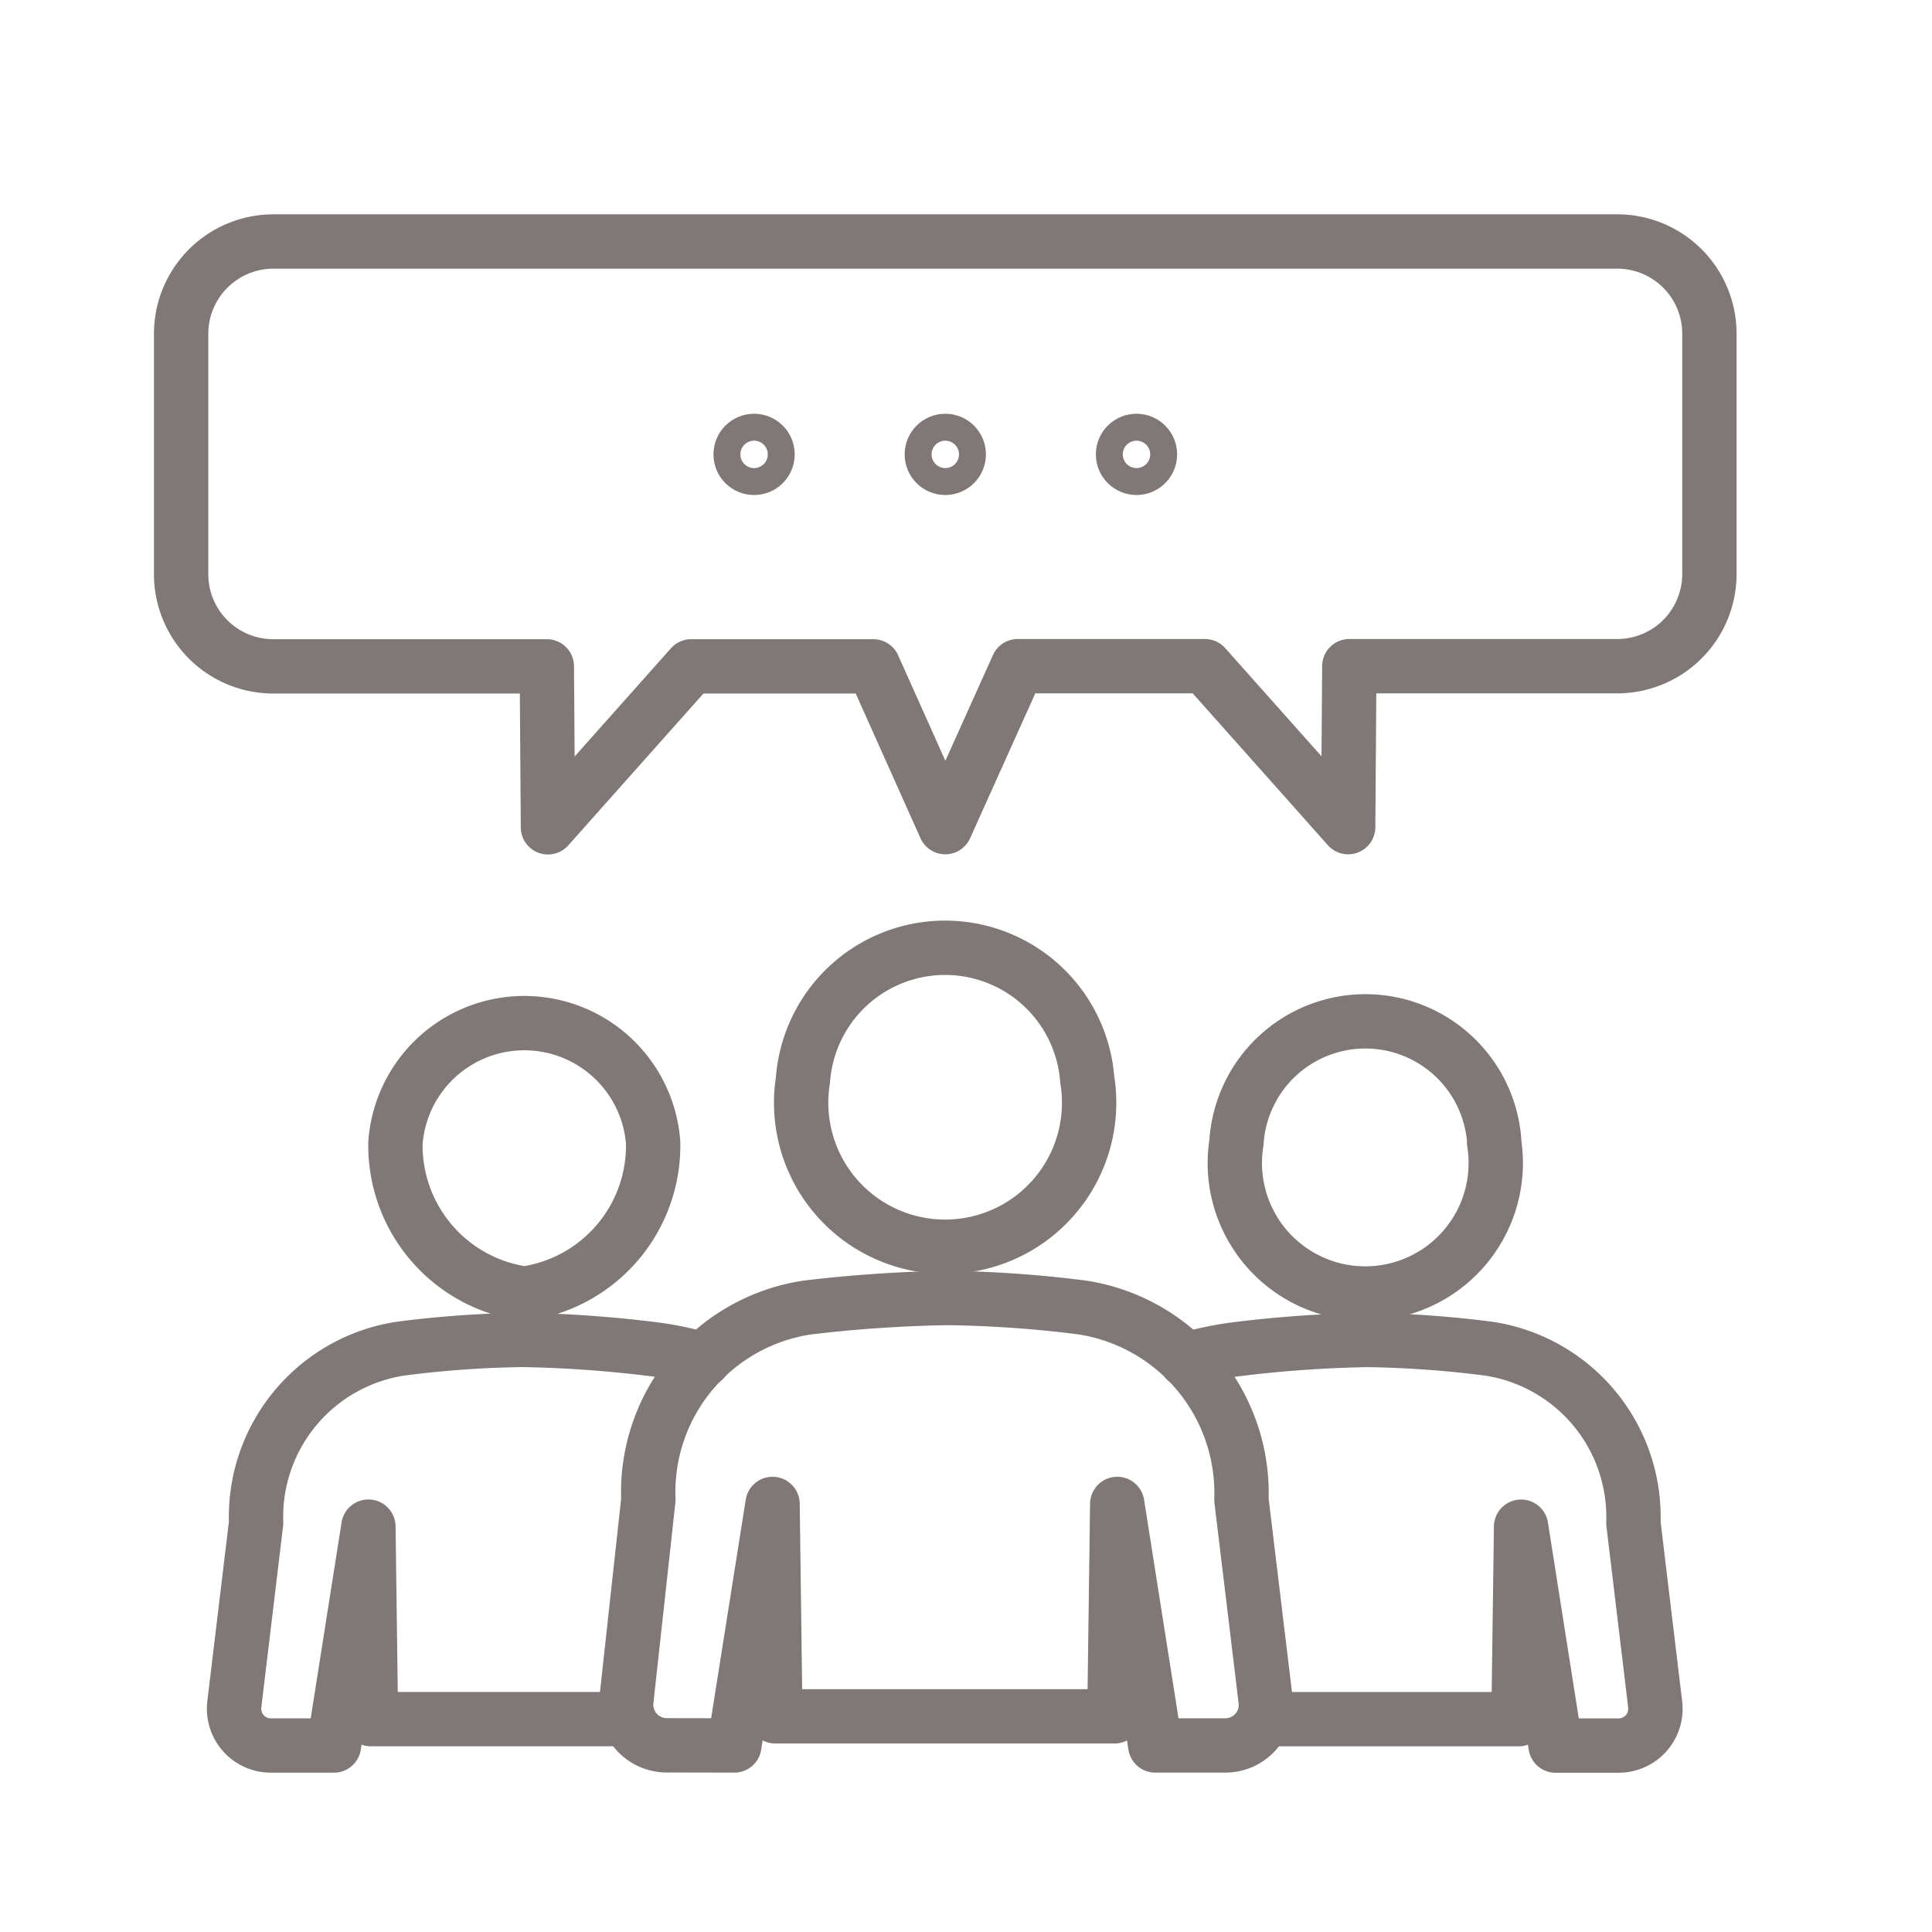
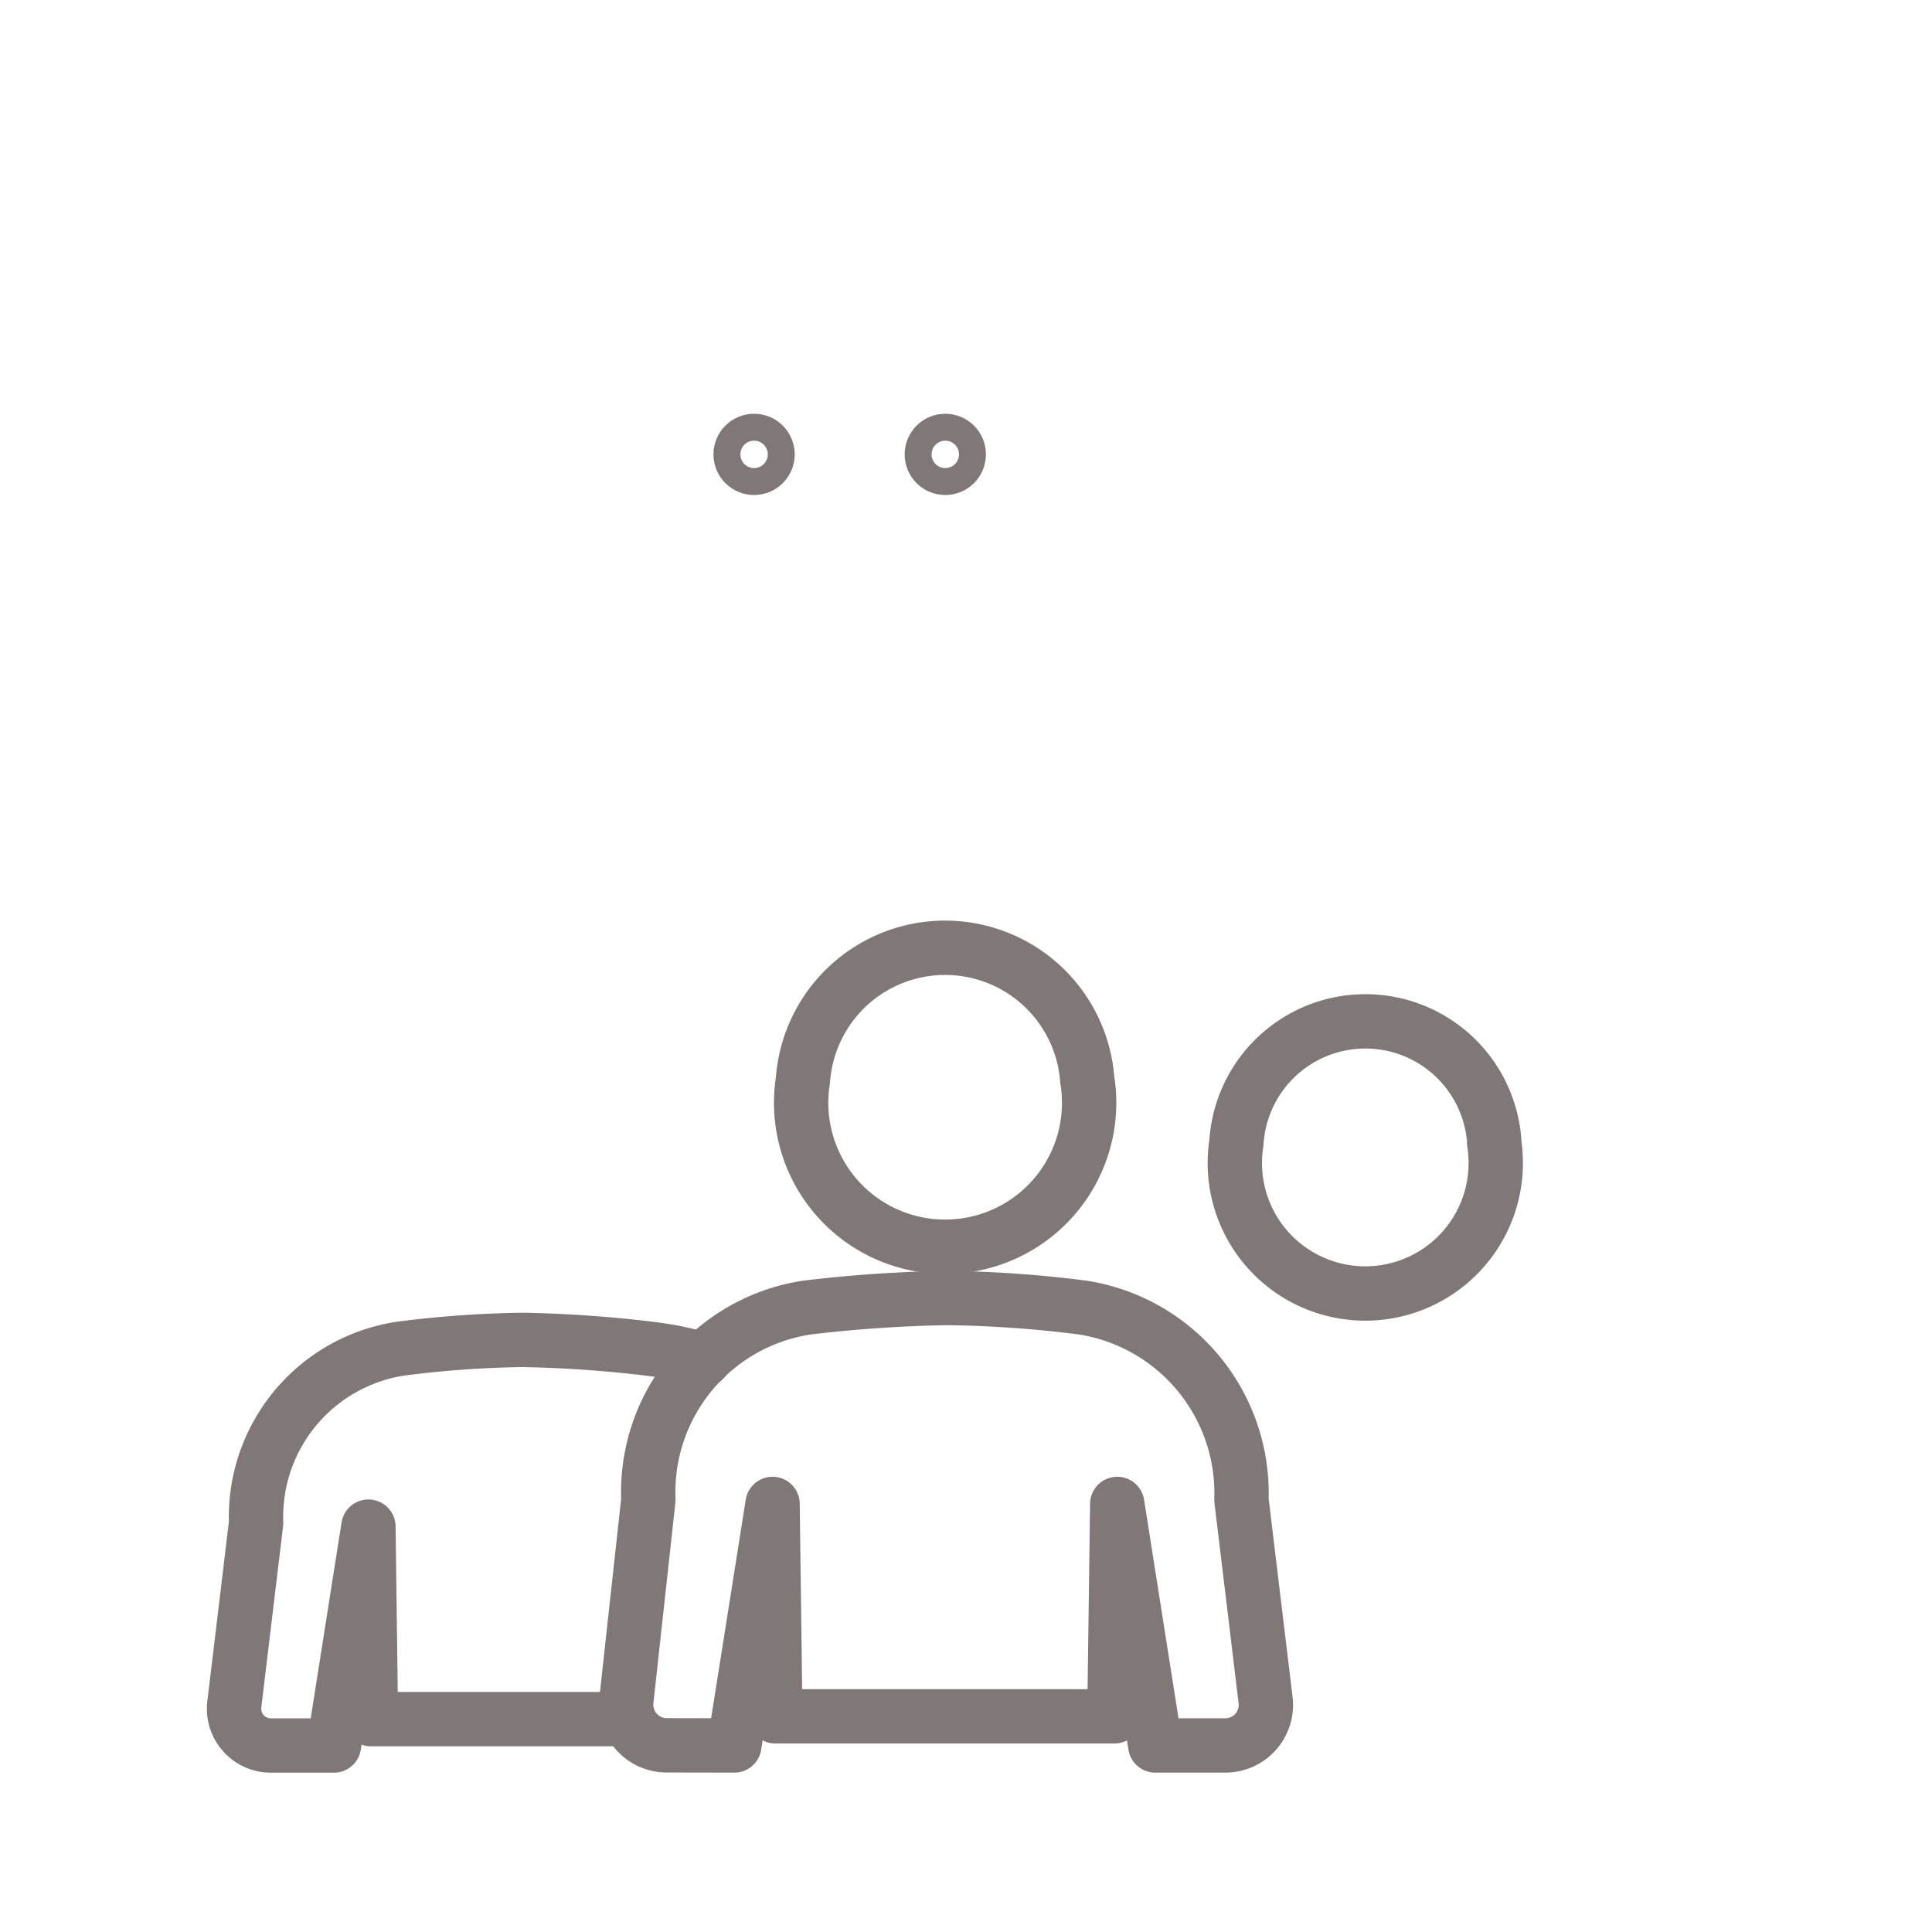
<svg xmlns="http://www.w3.org/2000/svg" width="32" height="32" viewBox="0 0 32 32">
  <g id="seminar_rooms" data-name="seminar rooms" transform="translate(3 4)">
    <rect id="Rectangle_41" data-name="Rectangle 41" width="32" height="32" transform="translate(-3 -4)" fill="rgba(0,0,0,0)" />
    <path id="Path_58" data-name="Path 58" d="M170.92,189.793a2.385,2.385,0,1,1-4.711,0,2.361,2.361,0,0,1,4.71,0Z" transform="translate(-155.91 -175.902)" fill="none" stroke="#807777" stroke-linecap="round" stroke-linejoin="round" stroke-width="0.9" />
    <path id="Path_59" data-name="Path 59" d="M123.127,283.845l.633-4,.046,3.518h5.616l.047-3.518.63,4h1.16a.671.671,0,0,0,.667-.753l-.4-3.316a3.111,3.111,0,0,0-2.631-3.184,19.48,19.48,0,0,0-2.241-.158,22.522,22.522,0,0,0-2.32.158,3.091,3.091,0,0,0-2.631,3.184l-.364,3.322a.672.672,0,0,0,.668.745Z" transform="translate(-113.964 -258.935)" fill="none" stroke="#807777" stroke-linecap="round" stroke-linejoin="round" stroke-width="0.9" />
    <path id="Path_60" data-name="Path 60" d="M280.374,208.564a2.161,2.161,0,1,1-4.269,0,2.14,2.14,0,0,1,4.272,0Z" transform="translate(-258.626 -193.638)" fill="none" stroke="#807777" stroke-linecap="round" stroke-linejoin="round" stroke-width="0.9" />
-     <path id="Path_61" data-name="Path 61" d="M264.662,293.378h4.185l.043-3.188.571,3.625h1.05a.609.609,0,0,0,.6-.681l-.361-3.006a2.819,2.819,0,0,0-2.385-2.885,17.512,17.512,0,0,0-2.03-.146,20.466,20.466,0,0,0-2.1.146,5.429,5.429,0,0,0-.9.183" transform="translate(-246.696 -268.903)" fill="none" stroke="#807777" stroke-linecap="round" stroke-linejoin="round" stroke-width="0.9" />
-     <path id="Path_62" data-name="Path 62" d="M62.85,208.579a2.478,2.478,0,0,0,2.134,2.5,2.475,2.475,0,0,0,2.134-2.5,2.14,2.14,0,0,0-4.268,0Z" transform="translate(-59.3 -193.653)" fill="none" stroke="#807777" stroke-linecap="round" stroke-linejoin="round" stroke-width="0.9" />
    <path id="Path_63" data-name="Path 63" d="M28.394,293.378H24.126l-.042-3.188-.571,3.625h-1.05a.609.609,0,0,1-.6-.681l.361-3.006a2.819,2.819,0,0,1,2.384-2.885,17.528,17.528,0,0,1,2.031-.146,20.466,20.466,0,0,1,2.1.146,5.436,5.436,0,0,1,.9.183" transform="translate(-20.982 -268.904)" fill="none" stroke="#807777" stroke-linecap="round" stroke-linejoin="round" stroke-width="0.9" />
-     <path id="Path_64" data-name="Path 64" d="M32.287,8.5H10.029A1.529,1.529,0,0,0,8.5,10.029v3.982a1.526,1.526,0,0,0,1.529,1.526h4.528l.019,2.666,2.373-2.666h3.016L21.157,18.2l1.2-2.666h3.1L27.83,18.2l.019-2.666h4.44a1.526,1.526,0,0,0,1.524-1.524V10.029A1.526,1.526,0,0,0,32.287,8.5Z" transform="translate(-8.5 -8.5)" fill="none" stroke="#807777" stroke-linecap="round" stroke-linejoin="round" stroke-width="0.9" />
    <circle id="Ellipse_4" data-name="Ellipse 4" cx="0.223" cy="0.223" r="0.223" transform="translate(9.267 3.303)" fill="none" stroke="#807777" stroke-linecap="round" stroke-linejoin="round" stroke-width="0.9" />
    <circle id="Ellipse_5" data-name="Ellipse 5" cx="0.223" cy="0.223" r="0.223" transform="translate(12.434 3.303)" fill="none" stroke="#807777" stroke-linecap="round" stroke-linejoin="round" stroke-width="0.9" />
-     <circle id="Ellipse_6" data-name="Ellipse 6" cx="0.223" cy="0.223" r="0.223" transform="translate(15.601 3.303)" fill="none" stroke="#807777" stroke-linecap="round" stroke-linejoin="round" stroke-width="0.9" />
  </g>
</svg>